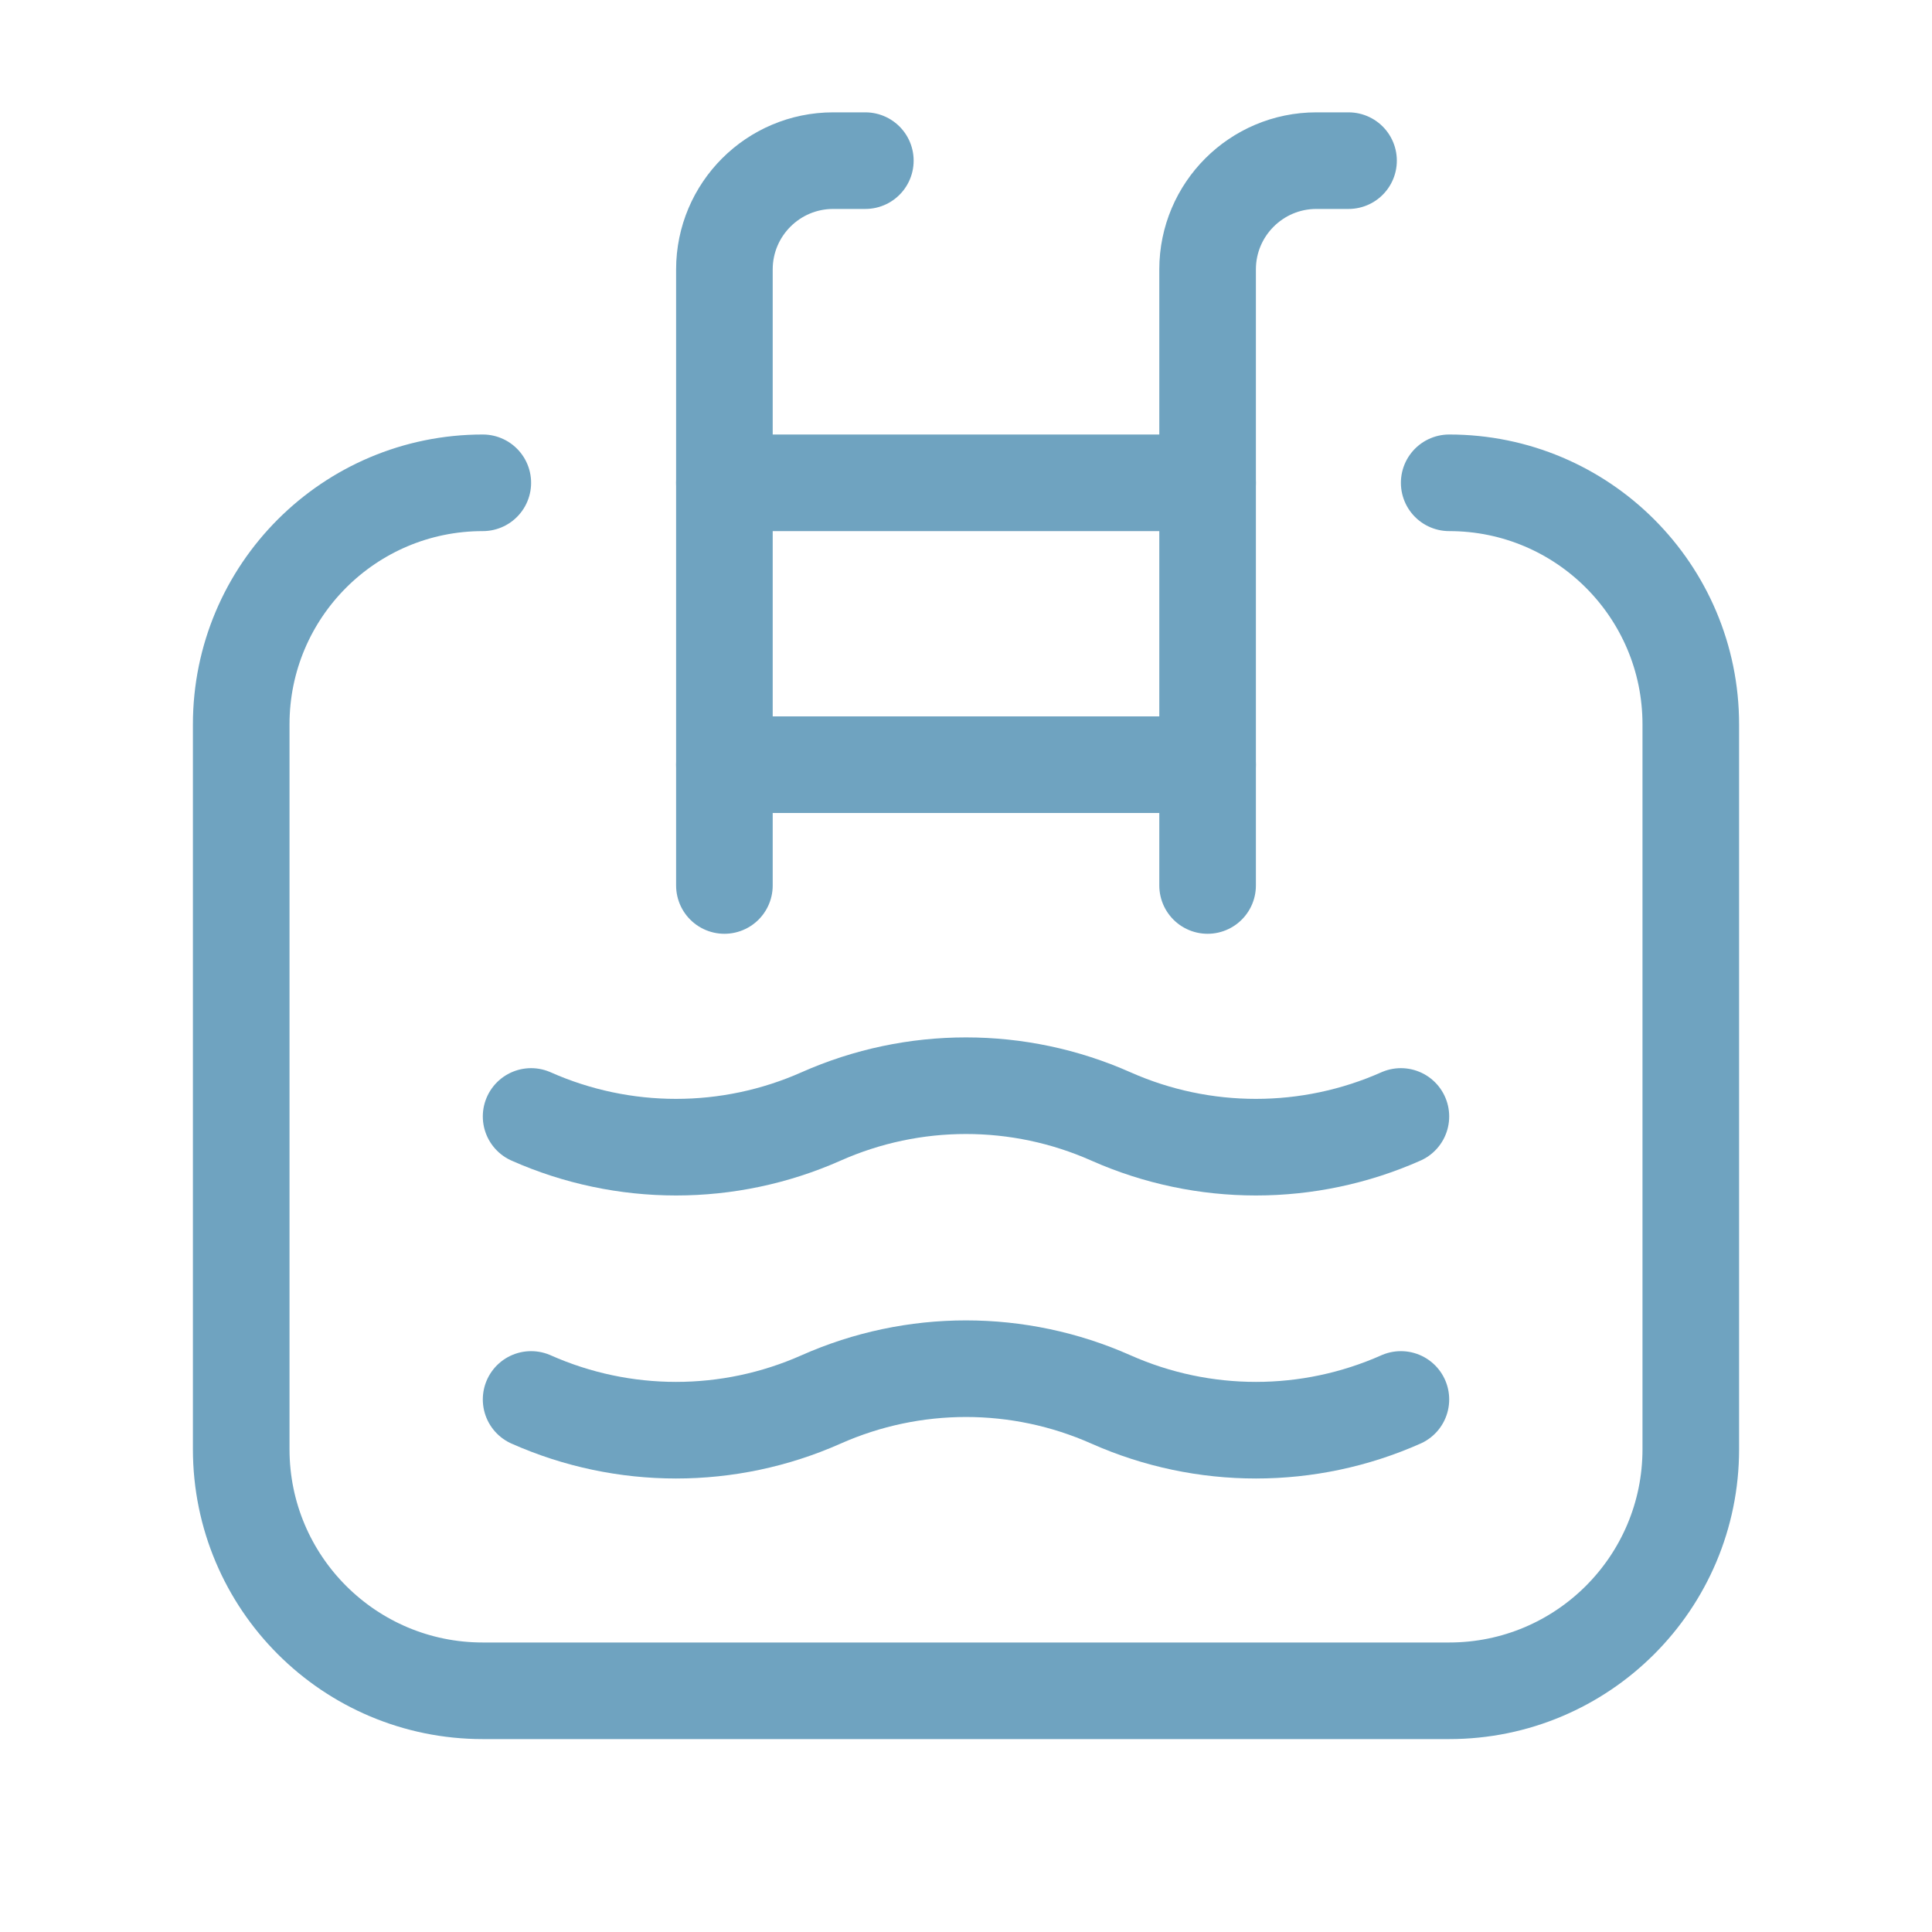
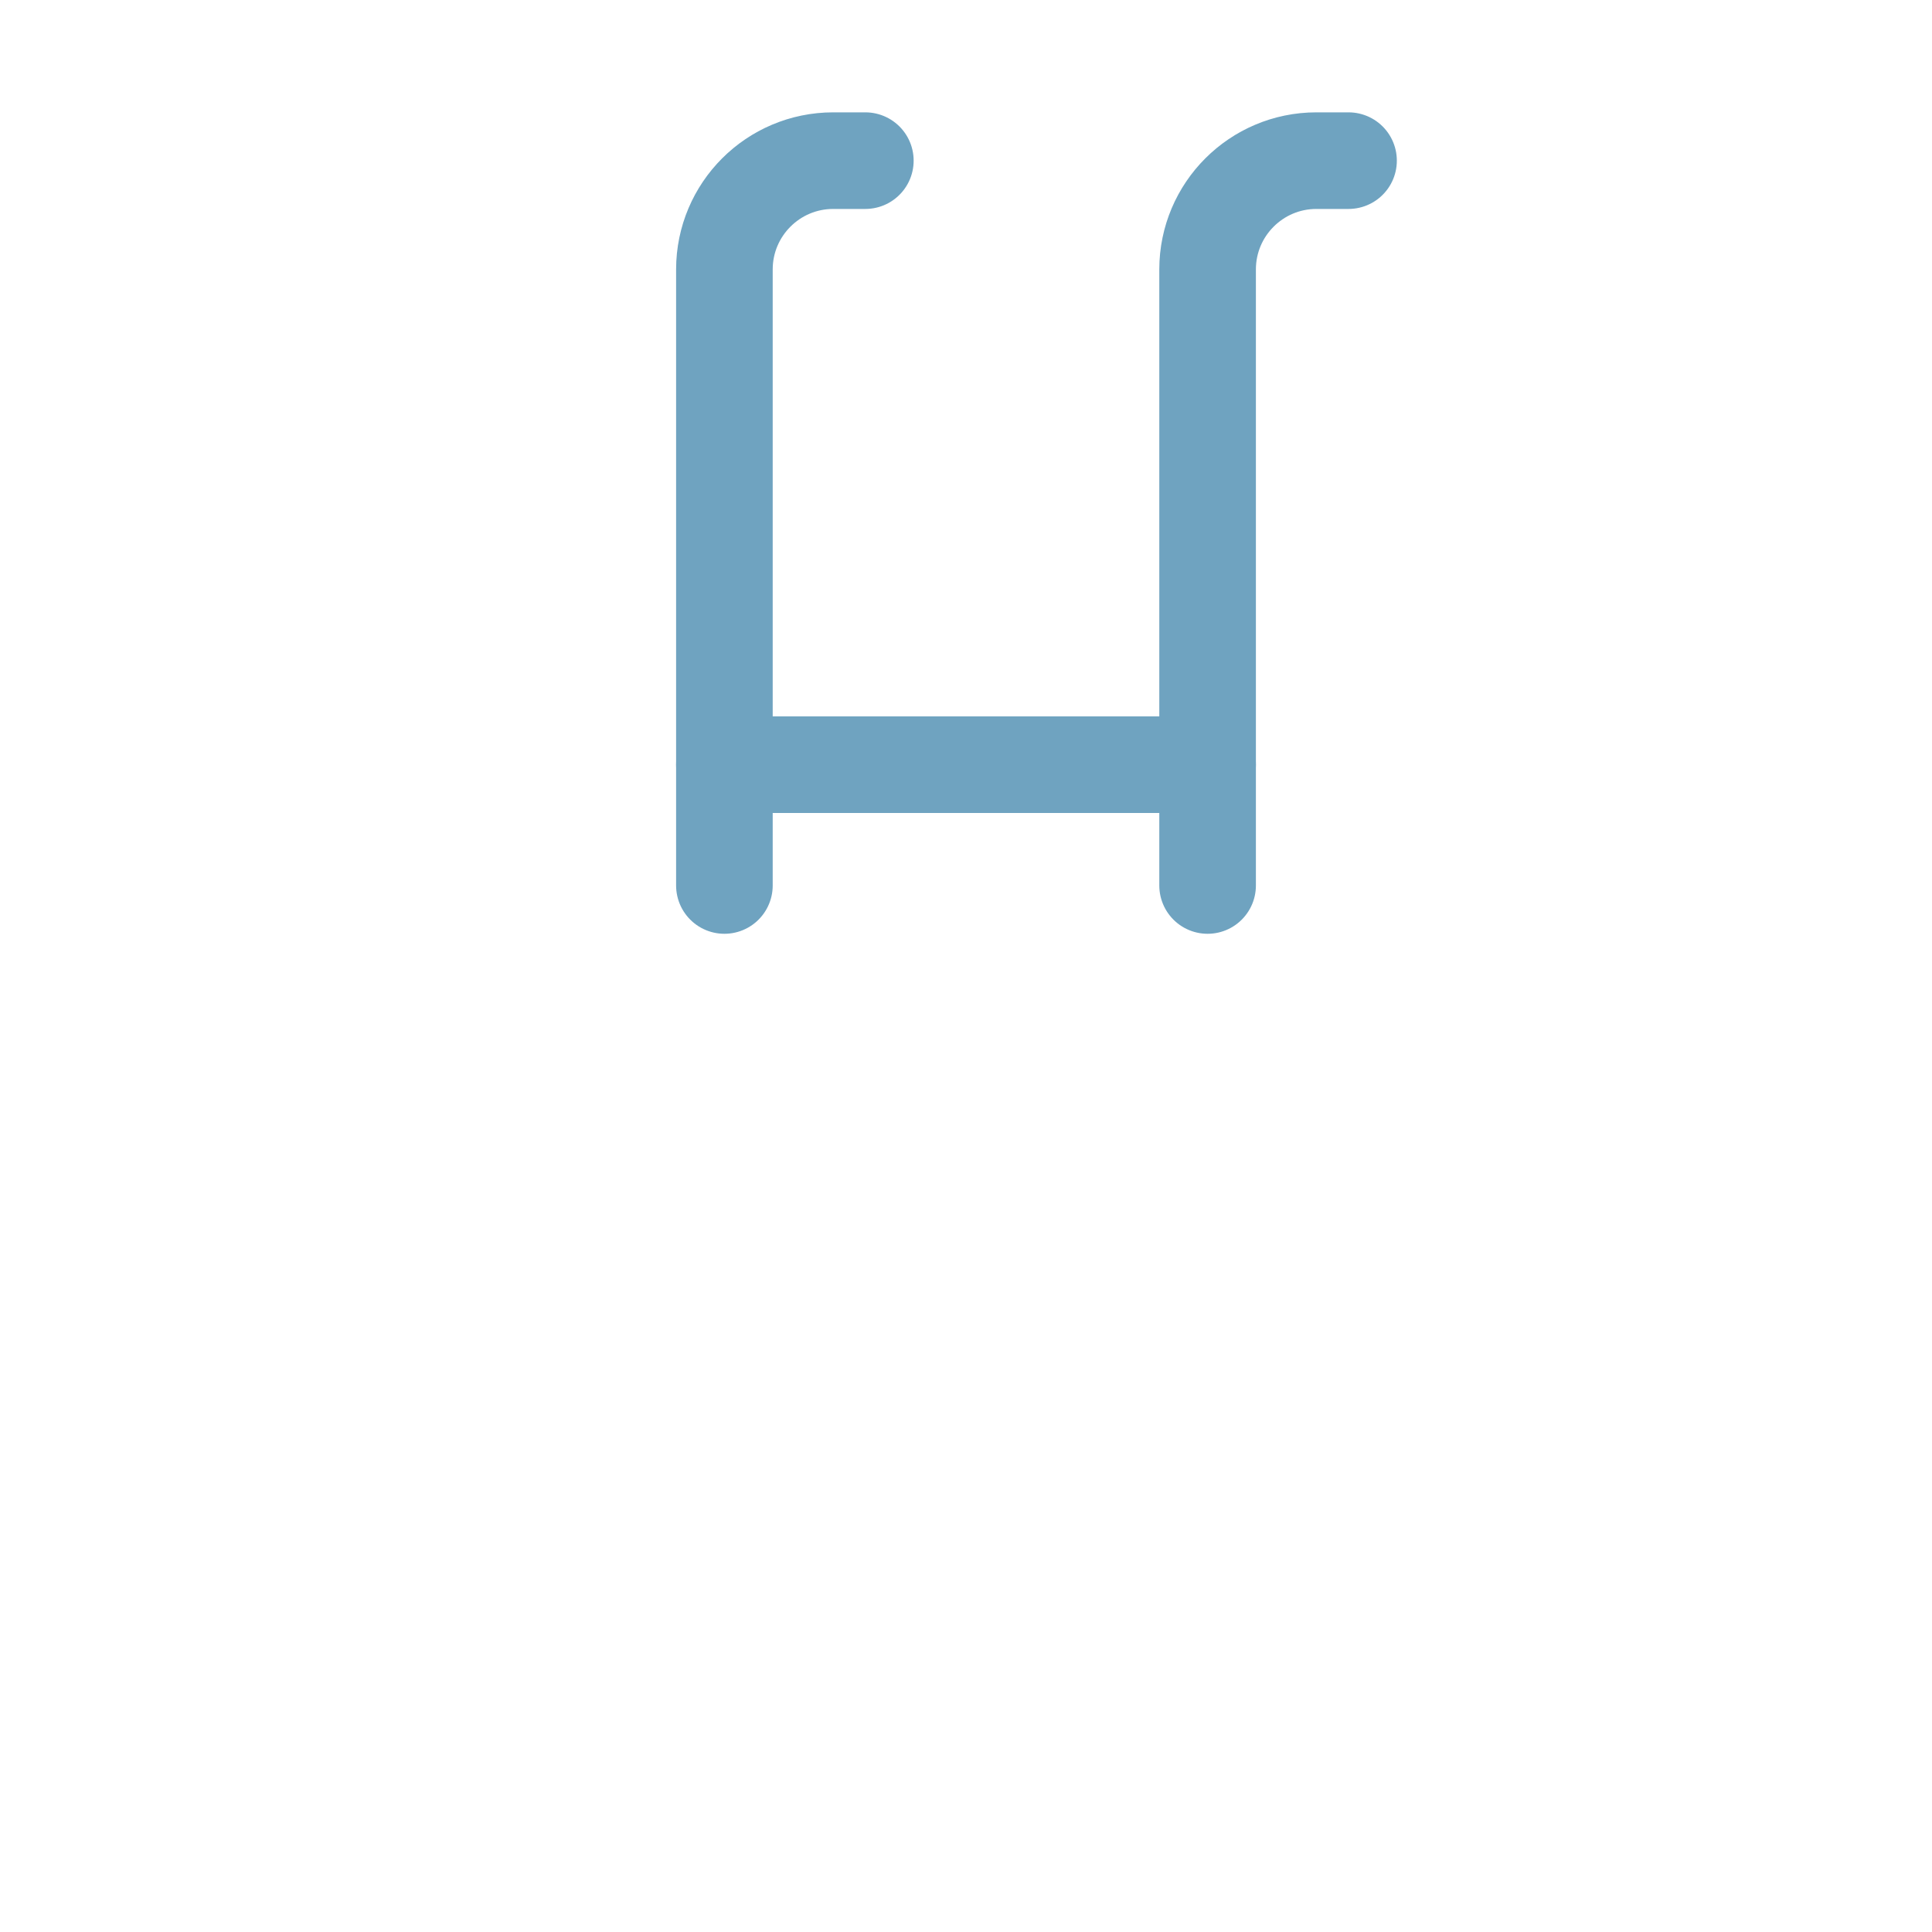
<svg xmlns="http://www.w3.org/2000/svg" width="40" height="40" viewBox="0 0 40 40" fill="none">
  <path d="M25.002 18.333V5.577C25.003 4.335 26.01 3.327 27.253 3.326H27.92" stroke="#6FA3C0" stroke-width="2" stroke-linecap="round" stroke-linejoin="round" />
  <path d="M14.998 18.333V5.577C14.999 4.335 16.006 3.327 17.249 3.326H17.916" stroke="#6FA3C0" stroke-width="2" stroke-linecap="round" stroke-linejoin="round" />
  <path d="M14.998 15.832H25.002" stroke="#6FA3C0" stroke-width="2" stroke-linecap="round" stroke-linejoin="round" />
-   <path d="M14.998 9.996H25.002" stroke="#6FA3C0" stroke-width="2" stroke-linecap="round" stroke-linejoin="round" />
-   <path d="M9.996 9.996C7.233 9.996 4.994 12.235 4.994 14.998V30.004C4.994 32.767 7.233 35.006 9.996 35.006H30.004C32.767 35.006 35.006 32.767 35.006 30.004V14.998C35.006 12.235 32.767 9.996 30.004 9.996" stroke="#6FA3C0" stroke-width="2" stroke-linecap="round" stroke-linejoin="round" />
-   <path d="M10.996 23.115C12.907 23.963 15.088 23.963 16.999 23.115C18.91 22.266 21.09 22.266 23.001 23.115C24.912 23.963 27.093 23.963 29.004 23.115" stroke="#6FA3C0" stroke-width="2" stroke-linecap="round" stroke-linejoin="round" />
-   <path d="M10.996 28.974C12.907 29.823 15.088 29.823 16.999 28.974C18.91 28.125 21.09 28.125 23.001 28.974C24.912 29.823 27.093 29.823 29.004 28.974" stroke="#6FA3C0" stroke-width="2" stroke-linecap="round" stroke-linejoin="round" />
</svg>